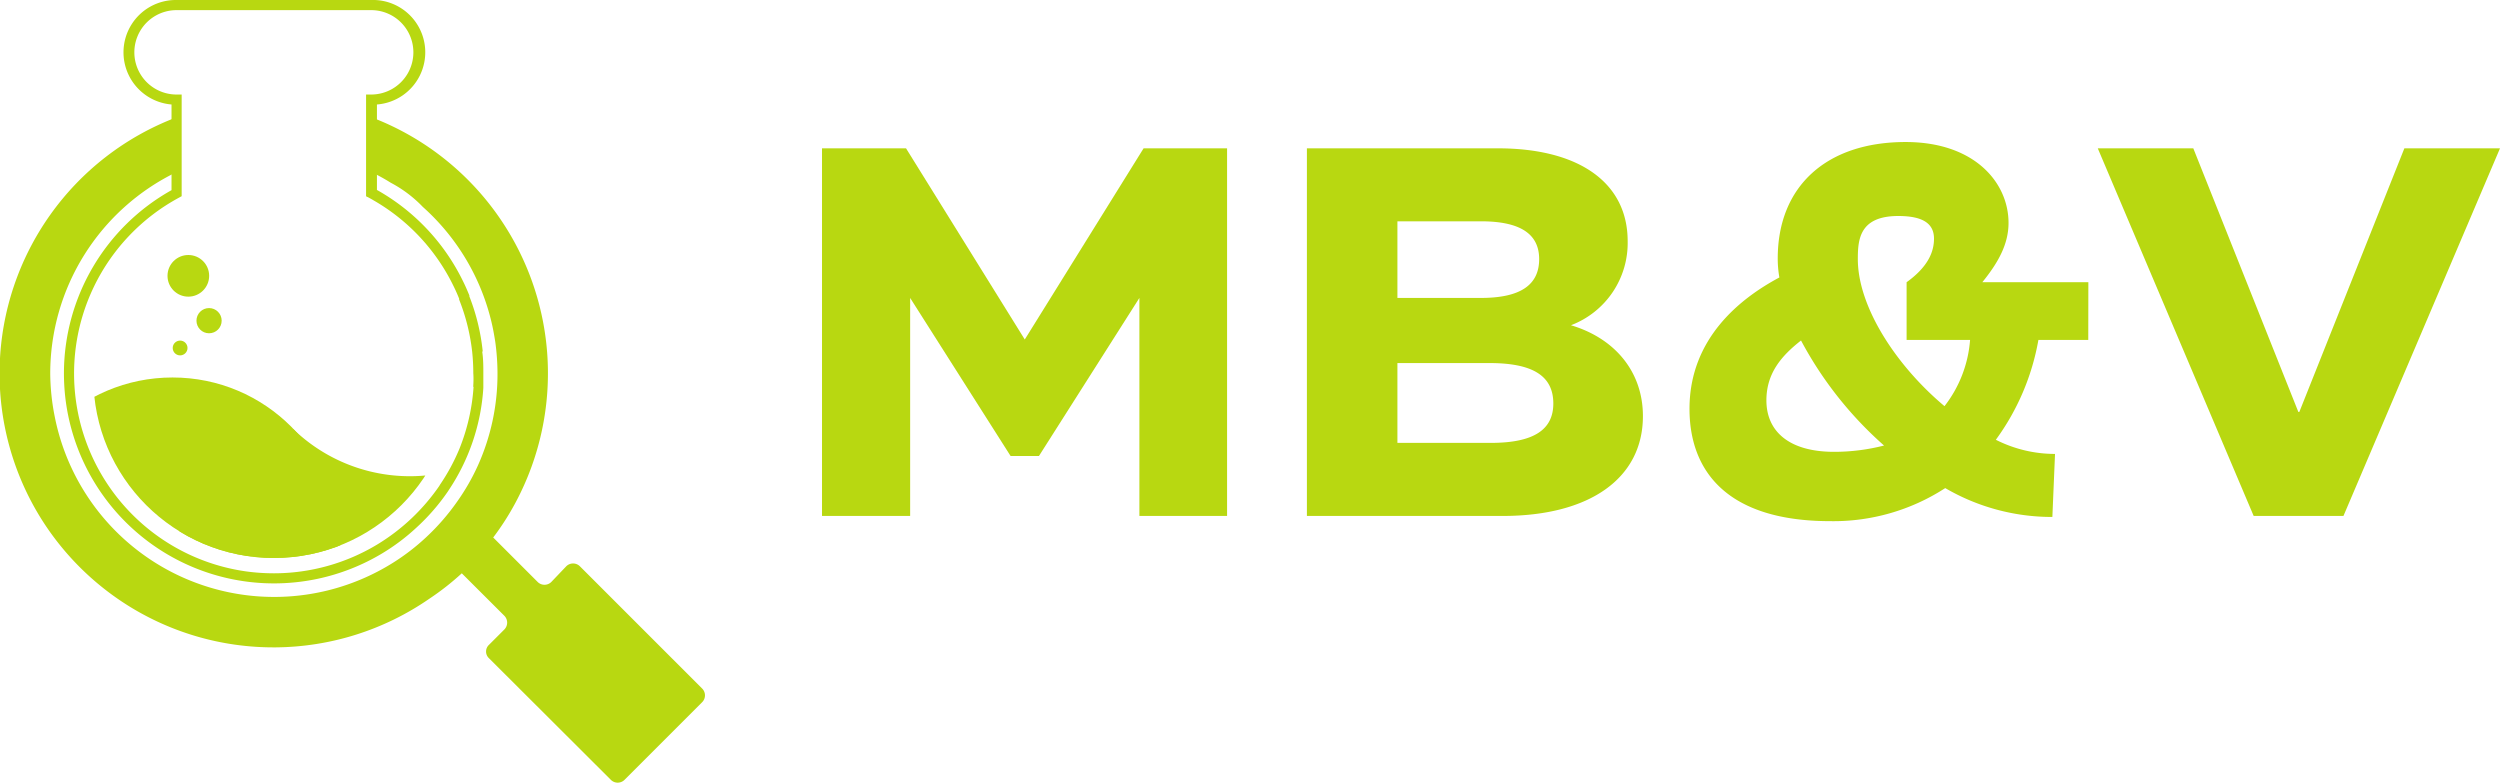
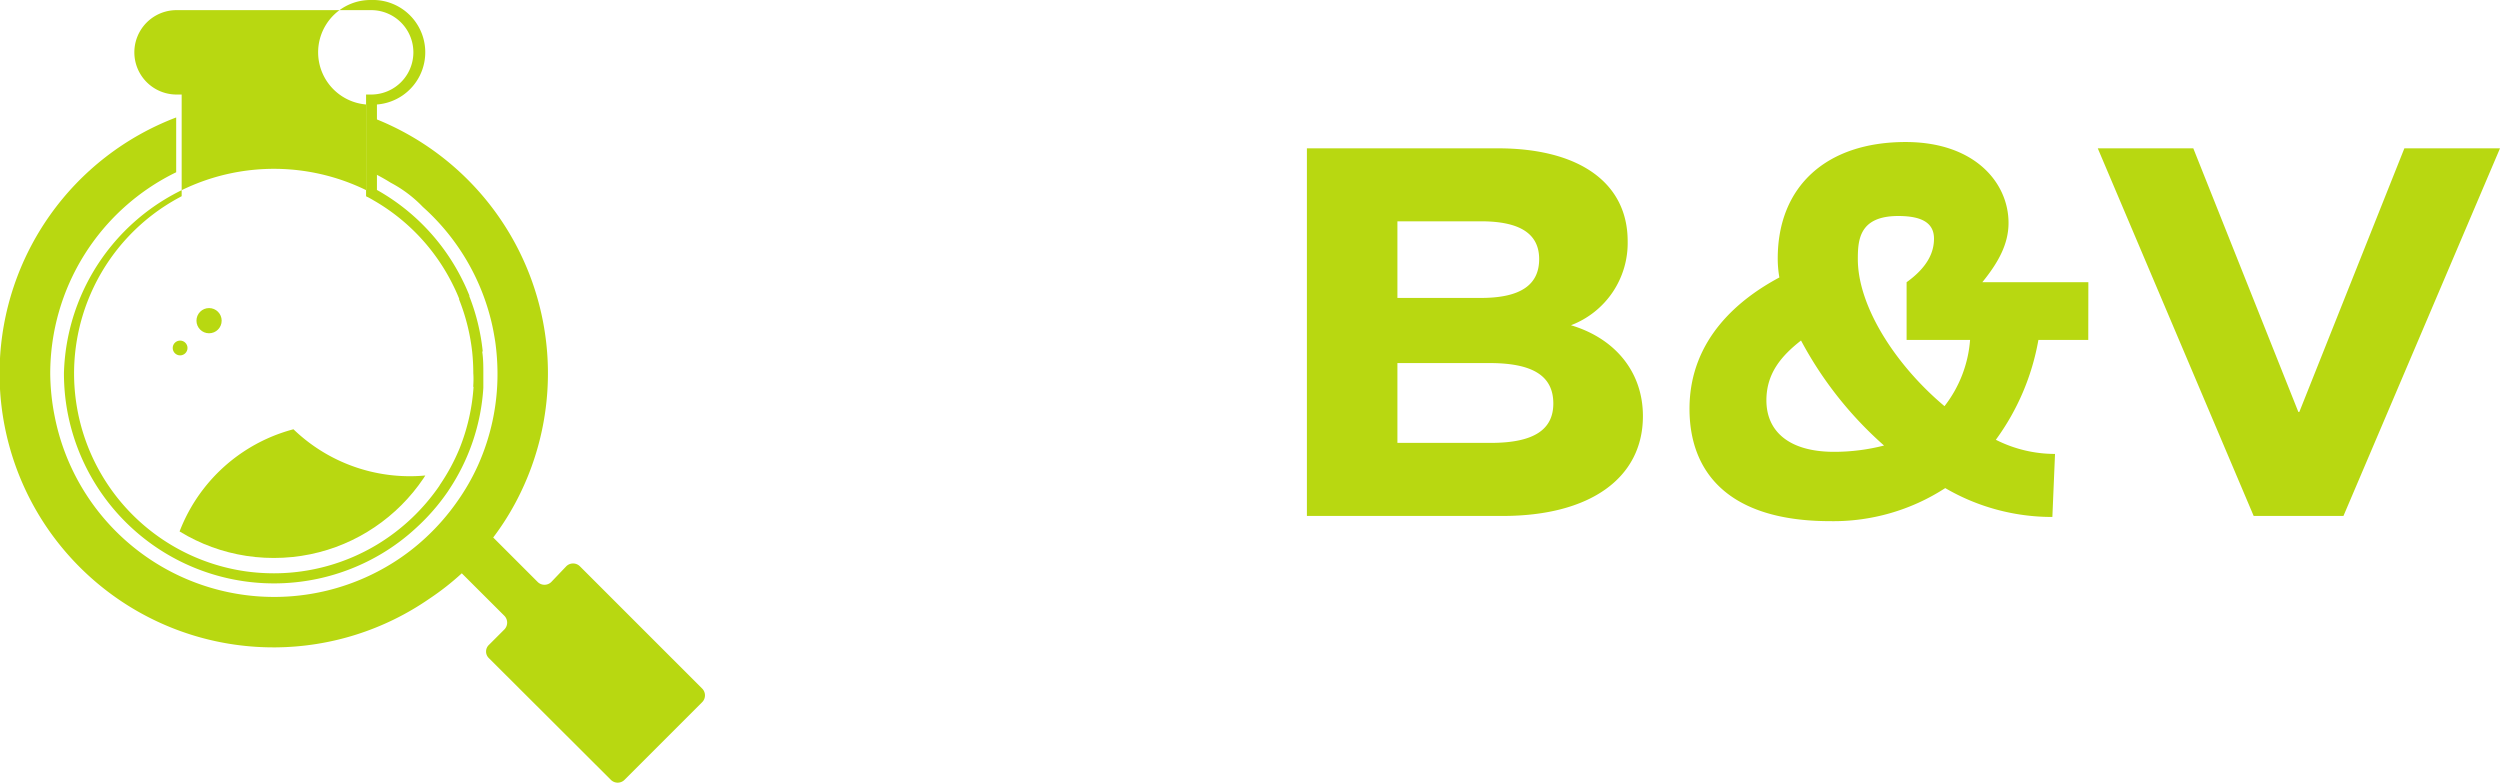
<svg xmlns="http://www.w3.org/2000/svg" viewBox="0 0 273.72 85.71">
  <defs>
    <style>.cls-1{fill:none;}.cls-2{fill:#b8d811;}.cls-3{clip-path:url(#clip-path);}</style>
    <clipPath id="clip-path">
      <circle id="SVGID" class="cls-1" cx="29.98" cy="41.33" r="19.76" />
    </clipPath>
  </defs>
  <g id="Capa_2" data-name="Capa 2">
    <g id="Capa_1-2" data-name="Capa 1">
-       <path class="cls-2" d="M125.21,16.24h9.14V56.49h-9.6V32.62l-11,17.31h-3.1l-11-17.31V56.49H90V16.24h9.2l13,20.93Z" />
      <path class="cls-2" d="M179.88,45.56c0,6.79-5.8,10.93-15.35,10.93H143.09V16.24H164c8.86,0,14.21,3.74,14.21,10.17a9.63,9.63,0,0,1-6.21,9.2C176.84,37.05,179.88,40.73,179.88,45.56ZM153,24.23v8.39h9.14c4.43,0,6.38-1.49,6.38-4.25s-2.07-4.14-6.38-4.14Zm10.23,24.26c4.77,0,6.84-1.49,6.84-4.31,0-3.1-2.36-4.43-7-4.43H153v8.74Z" />
      <path class="cls-2" d="M228.64,37.22h-5.46a26.18,26.18,0,0,1-4.66,10.93A14.35,14.35,0,0,0,225,49.7l-.29,6.9a23.15,23.15,0,0,1-11.73-3.16,22.49,22.49,0,0,1-12.59,3.62c-11.21,0-15.41-5.41-15.41-12.3,0-7.77,5.64-12.14,9.84-14.38a12.06,12.06,0,0,1-.18-2.07c0-7.93,5.35-12.76,14-12.76,7.59,0,11.27,4.48,11.27,8.85,0,2.3-1.09,4.31-2.87,6.5h11.61ZM206.28,48.78a41.13,41.13,0,0,1-9.09-11.5c-2.13,1.67-3.79,3.57-3.79,6.56,0,3.33,2.41,5.63,7.41,5.63A22,22,0,0,0,206.28,48.78Zm9.42-11.56h-6.95V30.9c2.41-1.73,3-3.39,3-4.77,0-1.61-1.15-2.48-3.91-2.48-4.26,0-4.43,2.59-4.43,4.72,0,5.23,4.2,11.67,9.49,16.1A13.46,13.46,0,0,0,215.7,37.22Z" />
      <path class="cls-2" d="M246.75,56.49,229.68,16.24h10.46l11.5,28.86h.11l11.5-28.86h10.47L256.58,56.49Z" />
      <path class="cls-2" d="M76.88,76.88l-8.51,8.51h0a1.06,1.06,0,0,1-1.48,0h0l0,0L53.54,72.07l0,0v0a1,1,0,0,1,0-1.47l1.68-1.68a1.07,1.07,0,0,0,0-1.5l-4.66-4.65A28.87,28.87,0,0,1,47,65.56a30,30,0,0,1-33.67.3h0a30.06,30.06,0,0,1-8.78-9h0a30,30,0,0,1,14.74-44v6A24.51,24.51,0,0,0,5.5,40.89,24.86,24.86,0,0,0,6,45.65,24.49,24.49,0,0,0,43.07,61.59a23.87,23.87,0,0,0,3.58-2.76,24.53,24.53,0,0,0,3.41-3.92,23.71,23.71,0,0,0,2.29-4,24.37,24.37,0,0,0,2.12-10,25.58,25.58,0,0,0-.25-3.52c-.1-.63-.21-1.26-.35-1.88h0a24.51,24.51,0,0,0-7.58-12.86l0,0h0A13.75,13.75,0,0,0,42.77,20q-1-.63-2.13-1.17v-6A30,30,0,0,1,56.46,55,28.89,28.89,0,0,1,54,58.85l4.87,4.87a1.06,1.06,0,0,0,1.49,0L62,62a1.06,1.06,0,0,1,1.49,0L76.88,75.39A1.06,1.06,0,0,1,76.88,76.88Z" />
      <g class="cls-3">
-         <circle class="cls-2" cx="18.89" cy="59.7" r="18.37" />
        <path class="cls-2" d="M32.13,47a18.38,18.38,0,1,0,17.44,4.53A18.37,18.37,0,0,1,32.13,47Z" />
      </g>
-       <path class="cls-2" d="M52.85,38.45a22.9,22.9,0,0,0-1.46-6l0-.1c-.22-.54-.45-1.07-.7-1.57a23,23,0,0,0-9.29-9.91l-.13-.07h0l0,0V11.44A5.73,5.73,0,0,0,40.64,0H19.33a5.73,5.73,0,0,0-.55,11.44v9.38A23,23,0,0,0,7,40.89a23.87,23.87,0,0,0,.14,2.54A23,23,0,0,0,41.86,60.58a22.51,22.51,0,0,0,3.71-2.79,22.77,22.77,0,0,0,3.48-4l.09-.14h0a22.67,22.67,0,0,0,3.78-11.19c0-.49,0-1,0-1.53,0-.8,0-1.61-.12-2.41Zm-1,3.9a22,22,0,0,1-1.53,6.74,21.68,21.68,0,0,1-2.16,4l-.06.11a22.23,22.23,0,0,1-6.77,6.4A21.9,21.9,0,0,1,30,62.77a22.71,22.71,0,0,1-3-.2,21.88,21.88,0,0,1-7.4-40.93l.29-.16V10.35h-.56a4.62,4.62,0,1,1,0-9.24H40.64a4.62,4.62,0,0,1,0,9.24h-.56V21.49l.3.15.43.24.08.05a21.8,21.8,0,0,1,8.76,9.38c.22.44.43.91.62,1.39l0,.1a22.06,22.06,0,0,1,1.43,5.74v0a22.53,22.53,0,0,1,.12,2.32C51.86,41.39,51.84,41.88,51.81,42.35Z" />
-       <circle class="cls-2" cx="20.62" cy="30.2" r="2.28" />
+       <path class="cls-2" d="M52.85,38.45a22.9,22.9,0,0,0-1.46-6l0-.1c-.22-.54-.45-1.07-.7-1.57a23,23,0,0,0-9.29-9.91l-.13-.07h0l0,0V11.44A5.73,5.73,0,0,0,40.64,0a5.73,5.73,0,0,0-.55,11.44v9.38A23,23,0,0,0,7,40.89a23.87,23.87,0,0,0,.14,2.54A23,23,0,0,0,41.86,60.58a22.51,22.51,0,0,0,3.71-2.79,22.77,22.77,0,0,0,3.48-4l.09-.14h0a22.67,22.67,0,0,0,3.78-11.19c0-.49,0-1,0-1.53,0-.8,0-1.61-.12-2.41Zm-1,3.9a22,22,0,0,1-1.53,6.74,21.68,21.68,0,0,1-2.16,4l-.06.11a22.23,22.23,0,0,1-6.77,6.4A21.9,21.9,0,0,1,30,62.77a22.71,22.71,0,0,1-3-.2,21.88,21.88,0,0,1-7.4-40.93l.29-.16V10.35h-.56a4.62,4.62,0,1,1,0-9.24H40.64a4.62,4.62,0,0,1,0,9.24h-.56V21.49l.3.15.43.24.08.05a21.8,21.8,0,0,1,8.76,9.38c.22.44.43.91.62,1.39l0,.1a22.06,22.06,0,0,1,1.43,5.74v0a22.53,22.53,0,0,1,.12,2.32C51.86,41.39,51.84,41.88,51.81,42.35Z" />
      <circle class="cls-2" cx="22.89" cy="35.11" r="1.38" />
      <circle class="cls-2" cx="19.72" cy="38.1" r="0.81" />
    </g>
  </g>
</svg>